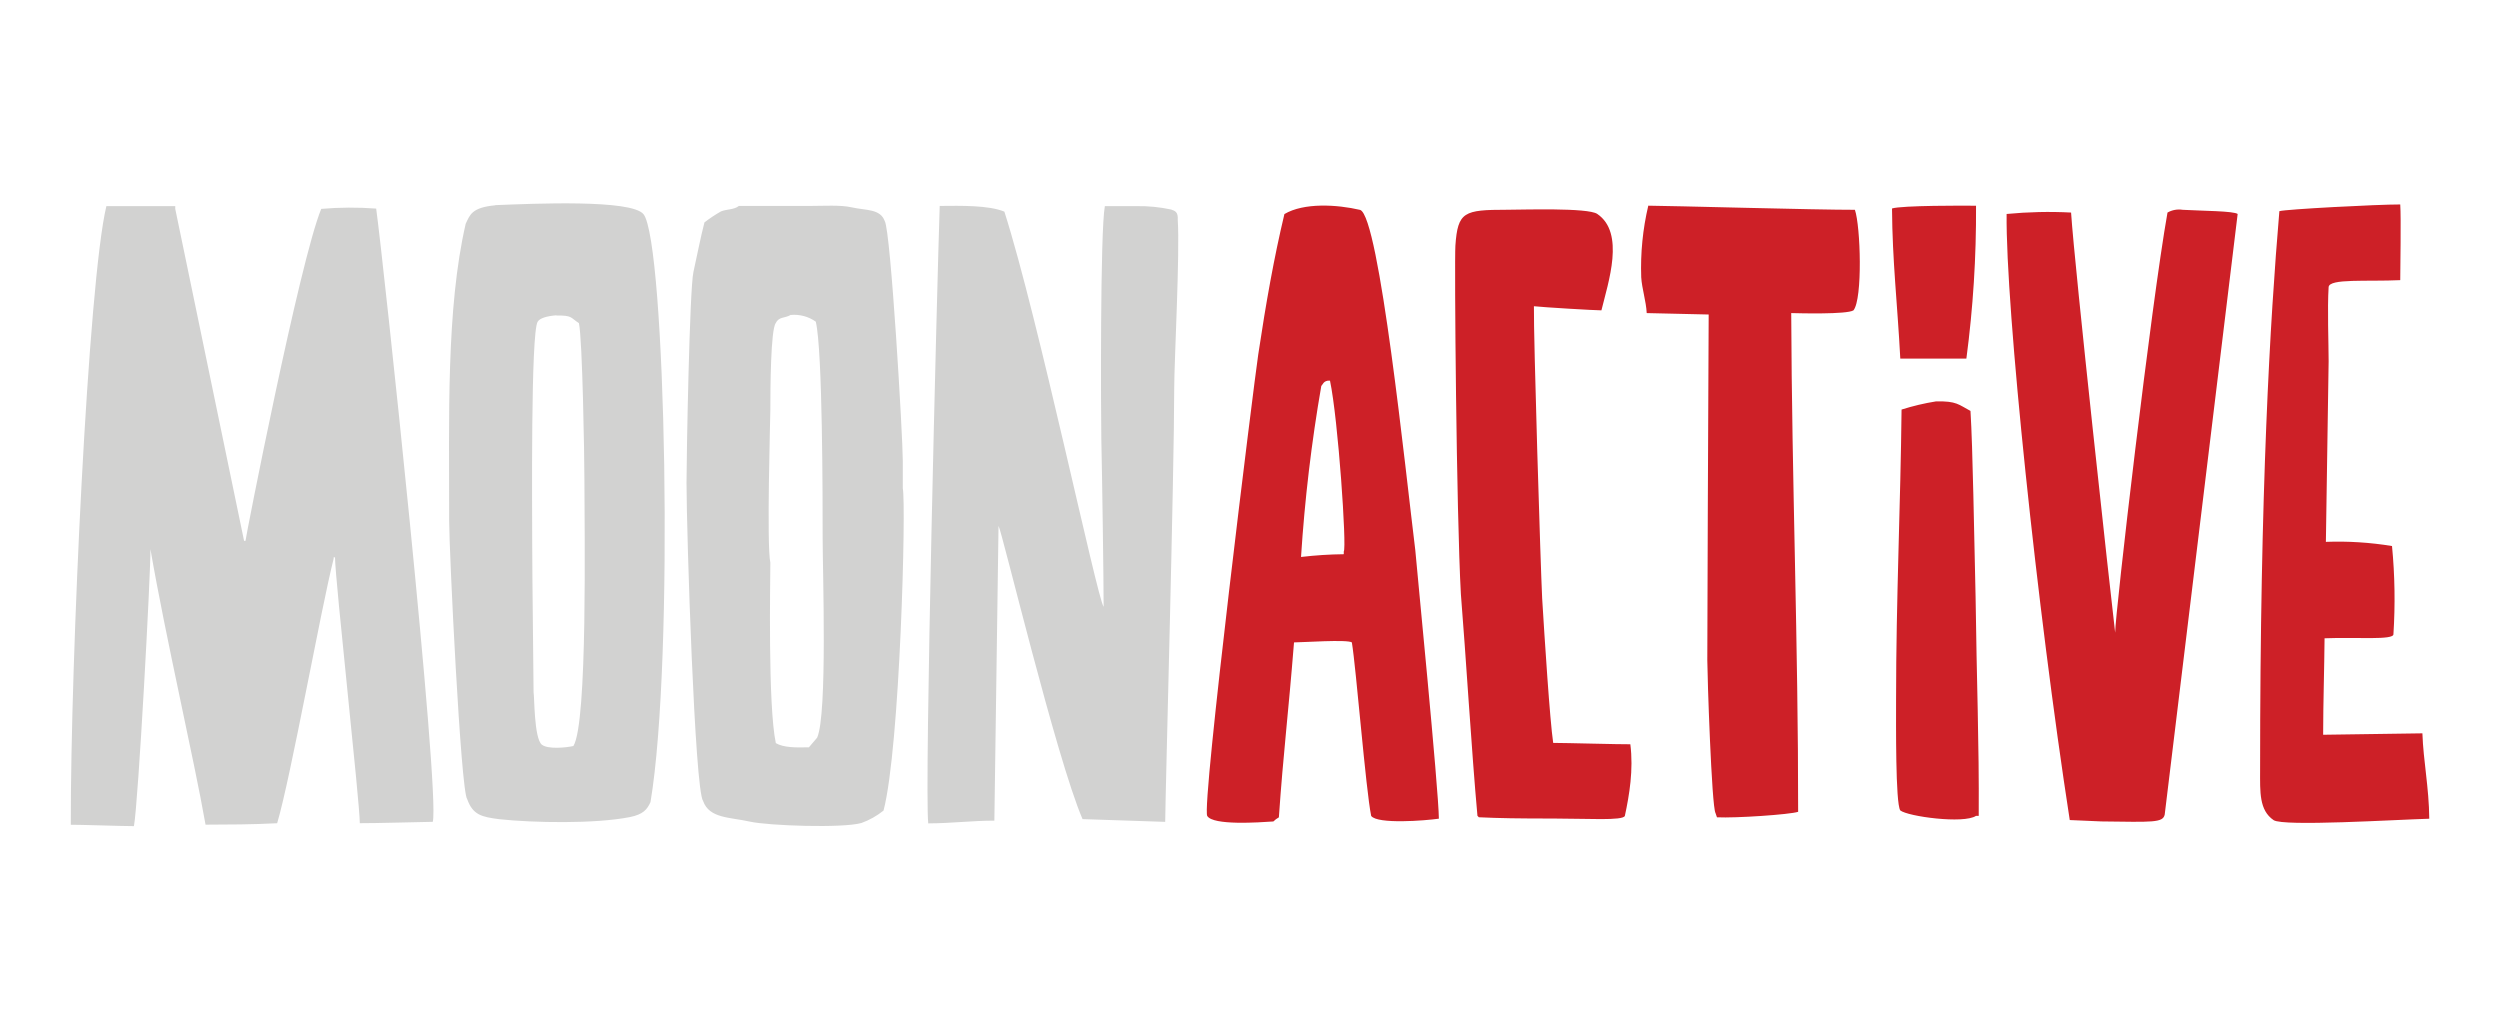
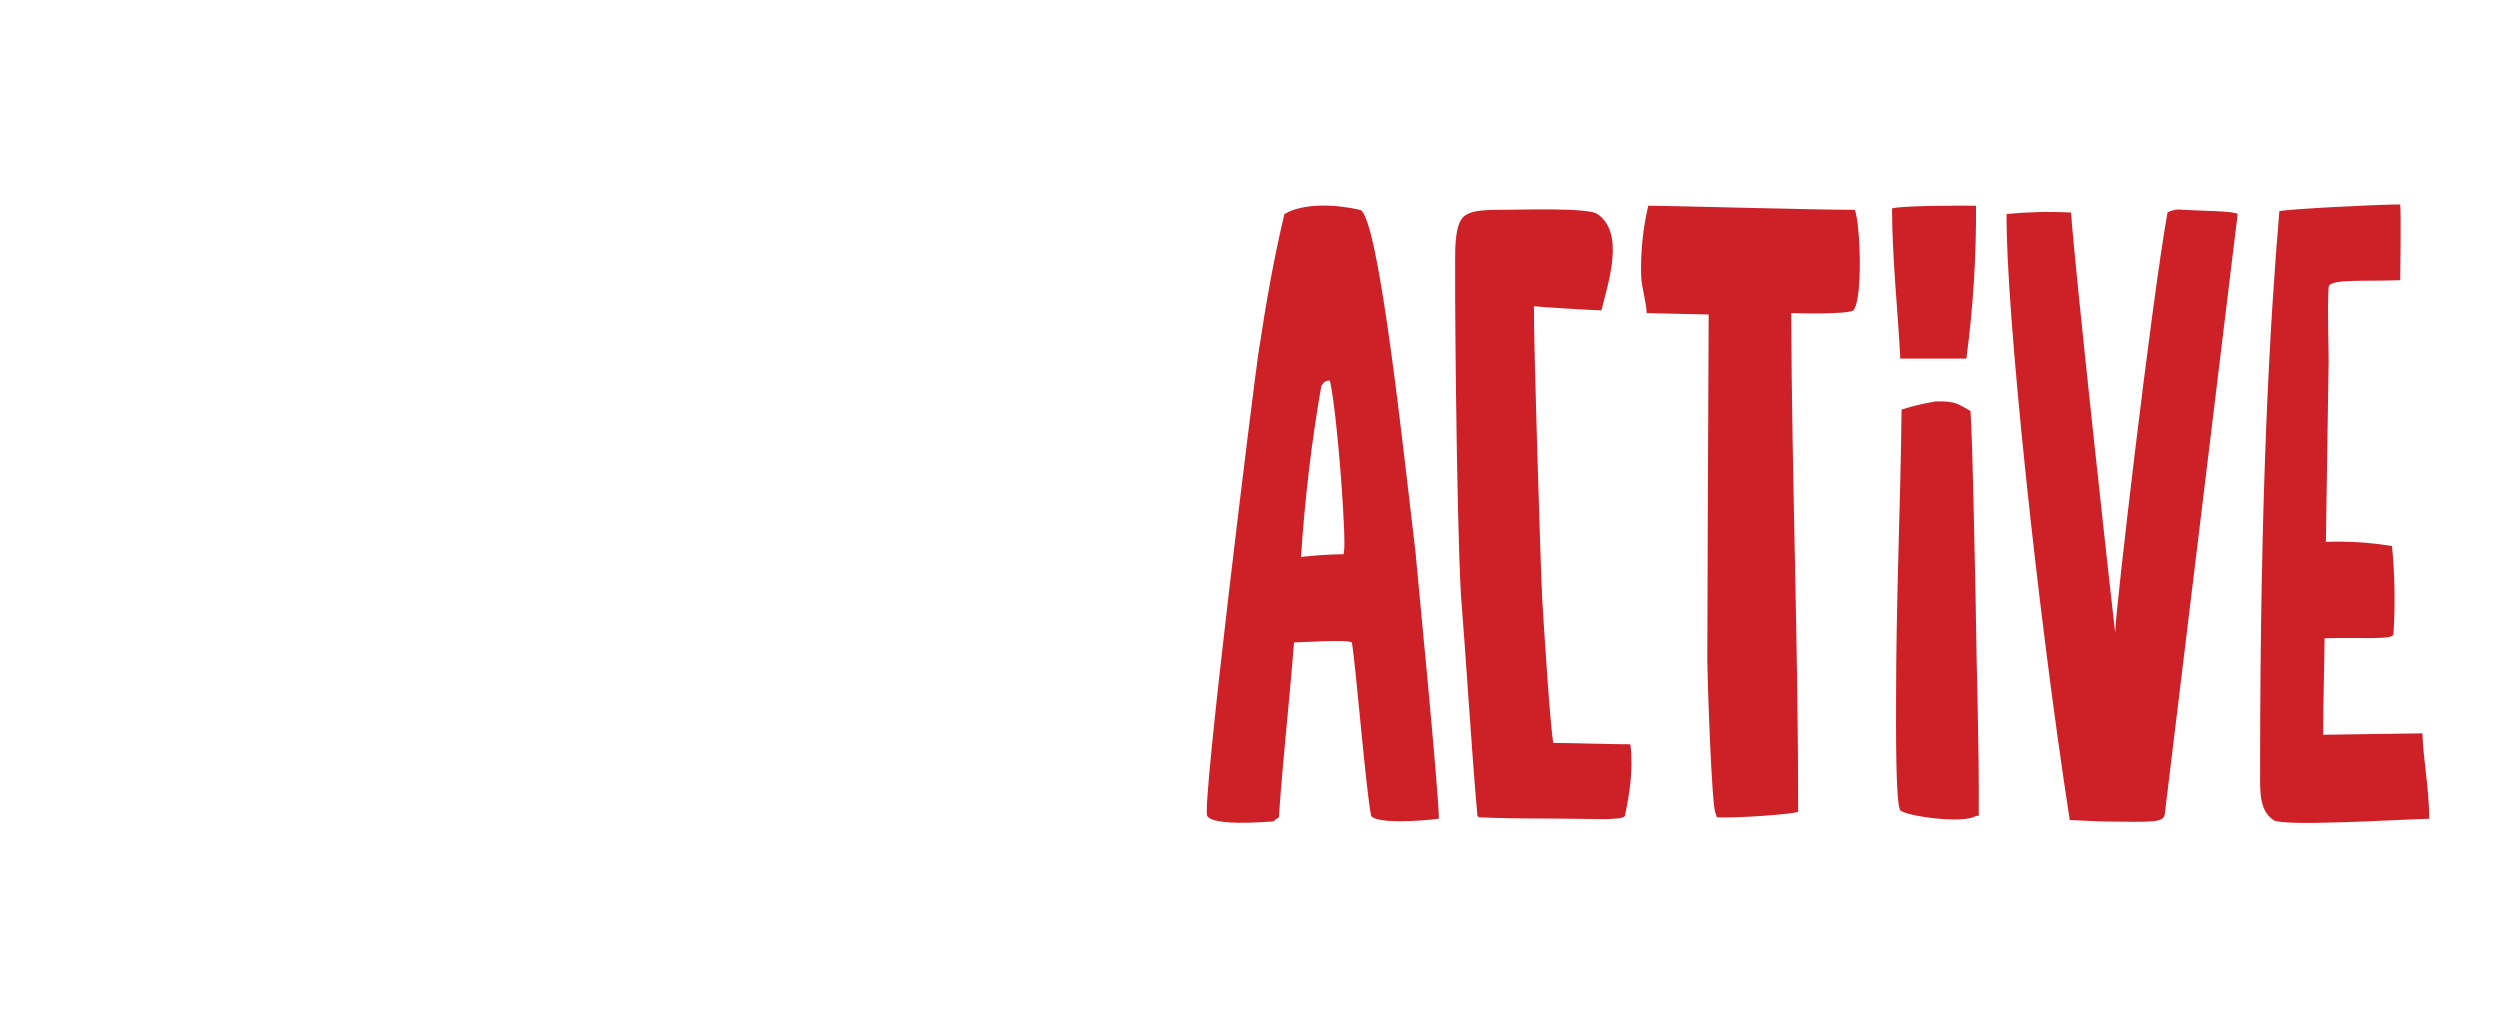
<svg xmlns="http://www.w3.org/2000/svg" id="Game_Insight" width="510" height="210" viewBox="0 0 510 210">
  <defs>
    <style>.cls-1{fill:#d2d2d1;}.cls-1,.cls-2{stroke-width:0px;}.cls-2{fill:#cd2027;}</style>
  </defs>
  <g id="Layer_2">
    <g id="Layer_1-2">
-       <path class="cls-1" d="M73.4,167.93c0-4.3-4.99-49.18-5.06-54.23h-.28v.29c-2.63,10.4-8.74,44.59-11.52,53.95-5.25.27-9.84.27-14.61.29-2.35-13.43-8.11-38.03-11.24-56.2.05,5.05-2.49,51.9-3.37,56.5-2.53,0-11.43-.31-12.88-.28-.05-33.51,3.54-110.75,7.26-126.2h14.05v.56l14.04,67.72h.29c0-.56,11.04-57,15.45-67.72,3.73-.32,7.48-.34,11.21-.06,1.41,10.12,13.06,119.02,11.55,125.1-.84,0-12.41.31-14.89.28ZM101.01,41.85c7.91-.31,27.77-1.21,30.26,1.84,4.49,5.52,6.31,90.93,1.43,119.94-.68,1.49-1.47,2.51-4.23,3.06-7.1,1.4-19.6,1.17-26.59.43-3.63-.47-5.41-.86-6.57-4.09-1.31-1.48-3.68-50.73-3.68-56.69,0-20.95-.62-43.39,3.37-60.69.87-1.8,1.2-3.32,6.04-3.77l-.02-.04ZM150.71,42.01h14.61c2.71,0,6.17-.23,8.43.29,2.9.66,5.82.25,6.74,2.81,1.21,1.91,3.68,43.93,3.68,48.89v5.61c.7,3.3-.55,52.84-3.93,65.75-1.35,1.08-2.87,1.94-4.5,2.53-3.82,1.09-18.97.57-22.76-.28-4.1-.92-8.28-.63-9.55-4.21-1.69-2.25-3.37-54.42-3.38-64.92,0-5.33.62-39.48,1.41-42.99.75-3.35,1.47-7.16,2.25-10.12,1.07-.83,2.2-1.58,3.38-2.25,1.18-.47,2.64-.32,3.6-1.08l.03-.04ZM191.73,42.01c4.33-.04,9.91-.16,13.16,1.16,6.86,21.41,18.88,78.71,20.25,80.62,0-5.52-.29-26.18-.47-34.25-.09-4.78-.25-42.33.72-47.49h6.44c2.37-.04,4.75.19,7.07.69.78.27,1.47.47,1.36,2.12.46,6.73-.72,28.93-.72,34.29,0,17.2-1.78,81.85-1.84,88.51l-16.86-.56c-5.36-12.41-16.48-58.9-17.14-59.82l-.85,60.13c-4.55,0-8.6.54-13.49.56-.79-7.57,1.78-109.15,2.34-125.92l.03-.04ZM113.51,64.32c-1.97.16-3.37.58-3.82,1.3-1.44,2.26-1.12,38.49-1.12,45.24s.28,27.61.28,30.37c.19.92.09,9.36,1.68,10.68,1.21.97,4.84.63,6.44.28,2.94-4.68,2.25-44.3,2.25-54.23,0-4.81-.4-28.82-1.12-32.03-1.79-1.17-1.32-1.6-4.62-1.56l.04-.04ZM161.36,64.21c-1.21.75-2.45.34-3.09,1.68-1.06,1.25-1.12,13.59-1.12,17.71,0,1.59-.78,27.61,0,31.19,0,3.56-.52,29.13,1.12,36.81,1.57.92,4.07.92,6.75.85l1.68-1.97c2.11-4.75,1.12-33.94,1.12-40.74,0-7.79,0-38.36-1.4-44.12-1.47-1.04-3.27-1.53-5.07-1.37v-.04Z" />
      <path class="cls-2" d="M293.52,167.01c-2.76.4-12.51,1.17-13.8-.56-1.1-5.38-3.08-30.27-3.94-35.4-.98-.64-10.06,0-11.8,0-1.18,14.81-2.16,22.32-3.09,35.69-.41.22-.79.51-1.12.84-3.01.2-12.28.85-13.49-1.12s9.55-88.52,10.4-94.13c1.59-10.6,3.23-19.82,5.34-28.66,3.96-2.35,10.69-1.96,15.45-.85,3.91,1.32,9.25,53.26,11.25,69.41.22,2.81,4.78,48.94,4.81,54.79ZM489.65,41.69c.19,2.82,0,13.09,0,15.46-6.84.32-14.43-.37-14.61,1.4-.28,4.44,0,11.45,0,15.18l-.56,36.81c4.51-.17,9.03.12,13.49.85.58,5.98.67,11.99.29,17.98.08,1.27-7.51.58-14.05.84-.05,6.13-.28,13.11-.29,19.68l20.25-.29c.19,5.71,1.34,10.97,1.4,17.42-6.97.2-29.78,1.62-31.75.29-2.97-2.02-2.76-5.75-2.76-10.12,0-57.61,2.03-91.66,3.93-114.11,1.27-.4,20.06-1.38,24.67-1.37ZM365.41,63.88c.13,34.36,1.44,67.75,1.41,101.73-1.68.56-12.74,1.31-16.56,1.12l-.29-.85c-.8-1.24-1.68-28.29-1.68-31.19,0-5.62.18-52.64.28-70.53l-12.64-.29c-.12-2.42-.98-4.99-1.12-7.3-.17-4.91.31-9.83,1.44-14.61,3.56,0,34.8.87,42.15.84,1.16,3.37,1.6,18.14-.29,20.51-1.32.86-11.14.6-12.64.56h-.04ZM403.11,41.97c.06,10.43-.6,20.85-1.97,31.19h-13.48c-.59-11.22-1.62-19.88-1.69-30.63,1.88-.63,15.1-.6,17.14-.56ZM456.48,43.66l-14.88,122.51c-.36,1.7-2.43,1.53-12.93,1.4l-6.44-.28c-6.65-43.03-13.1-104.69-12.88-123.64,4.37-.42,8.77-.52,13.15-.29.73,11.26,8.09,78.13,8.99,85.7,0-3.83,7.36-67.08,10.68-85.7.94-.53,2.03-.73,3.09-.56,4.07.23,10.43.23,11.24.86h0ZM312.92,62.48c-.09,6.26,1.35,52.8,1.68,59.57.5,8.15,1.56,24.78,2.25,29.5,2.53,0,13.63.31,15.74.28.66,5.2-.2,10.34-1.12,14.61-.39,1.03-7.68.54-14.48.54-7.21,0-11.21-.06-15.31-.26-.26-.3,0,0-.28-.29-1.17-12.74-2.4-33.29-3.38-45.24-.92-16.56-1.34-67.9-1.12-71.09.48-6.93,1.77-7.3,10.47-7.31,3.15,0,16.56-.46,18.47.85,5.71,3.87,2.24,13.96.85,19.67-1.42,0-11.95-.63-13.78-.84h0ZM265.42,113.62c2.89-.34,5.8-.53,8.71-.56v-.56c.63-.73-1.14-26.97-2.81-34.84-1.37-.15-1.57,1.04-1.77,1.04-2.01,11.56-3.39,23.22-4.14,34.92ZM394.98,81.89c4.17-.11,4.6.67,7,1.94.47,7.49.74,25.4,1.04,37.93.21,17.04.74,29.79.64,44.68h-.56c-2.52,1.67-13.92.12-15.45-1.12-.98-1.56-.85-17.49-.85-22.76,0-20.25.92-39.76,1.12-59.01,2.3-.73,4.66-1.29,7.05-1.67Z" />
    </g>
  </g>
</svg>